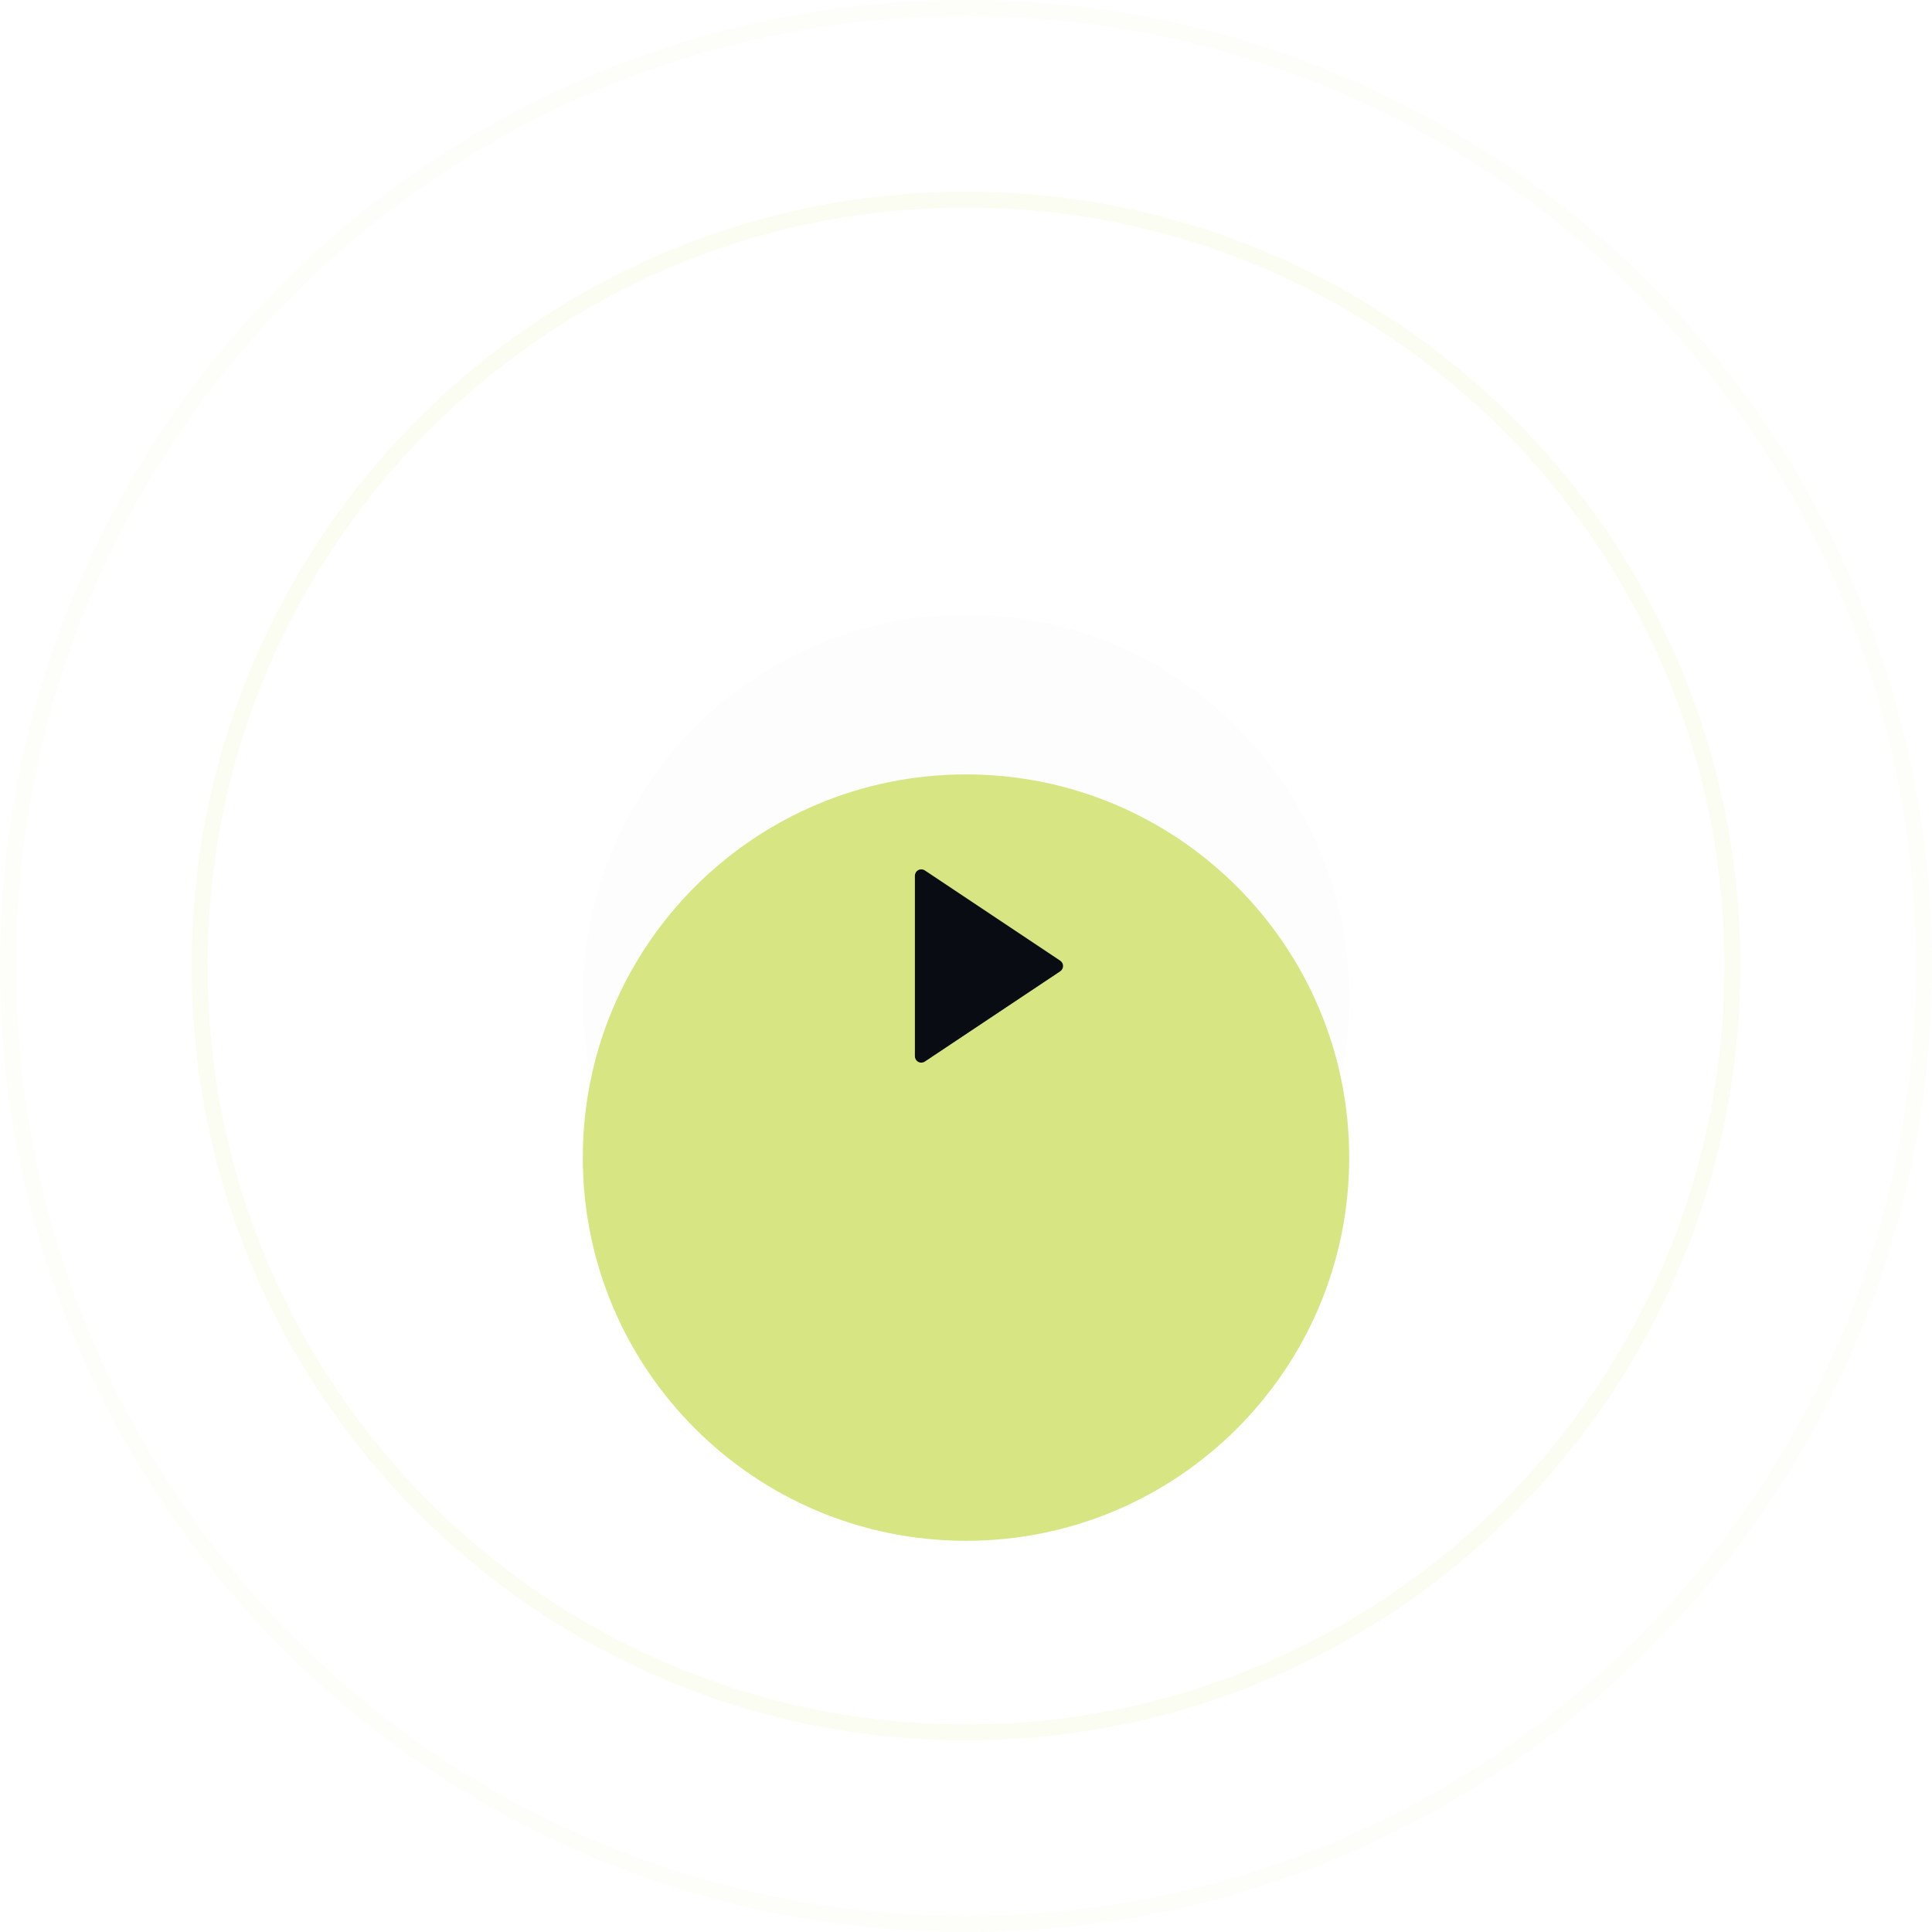
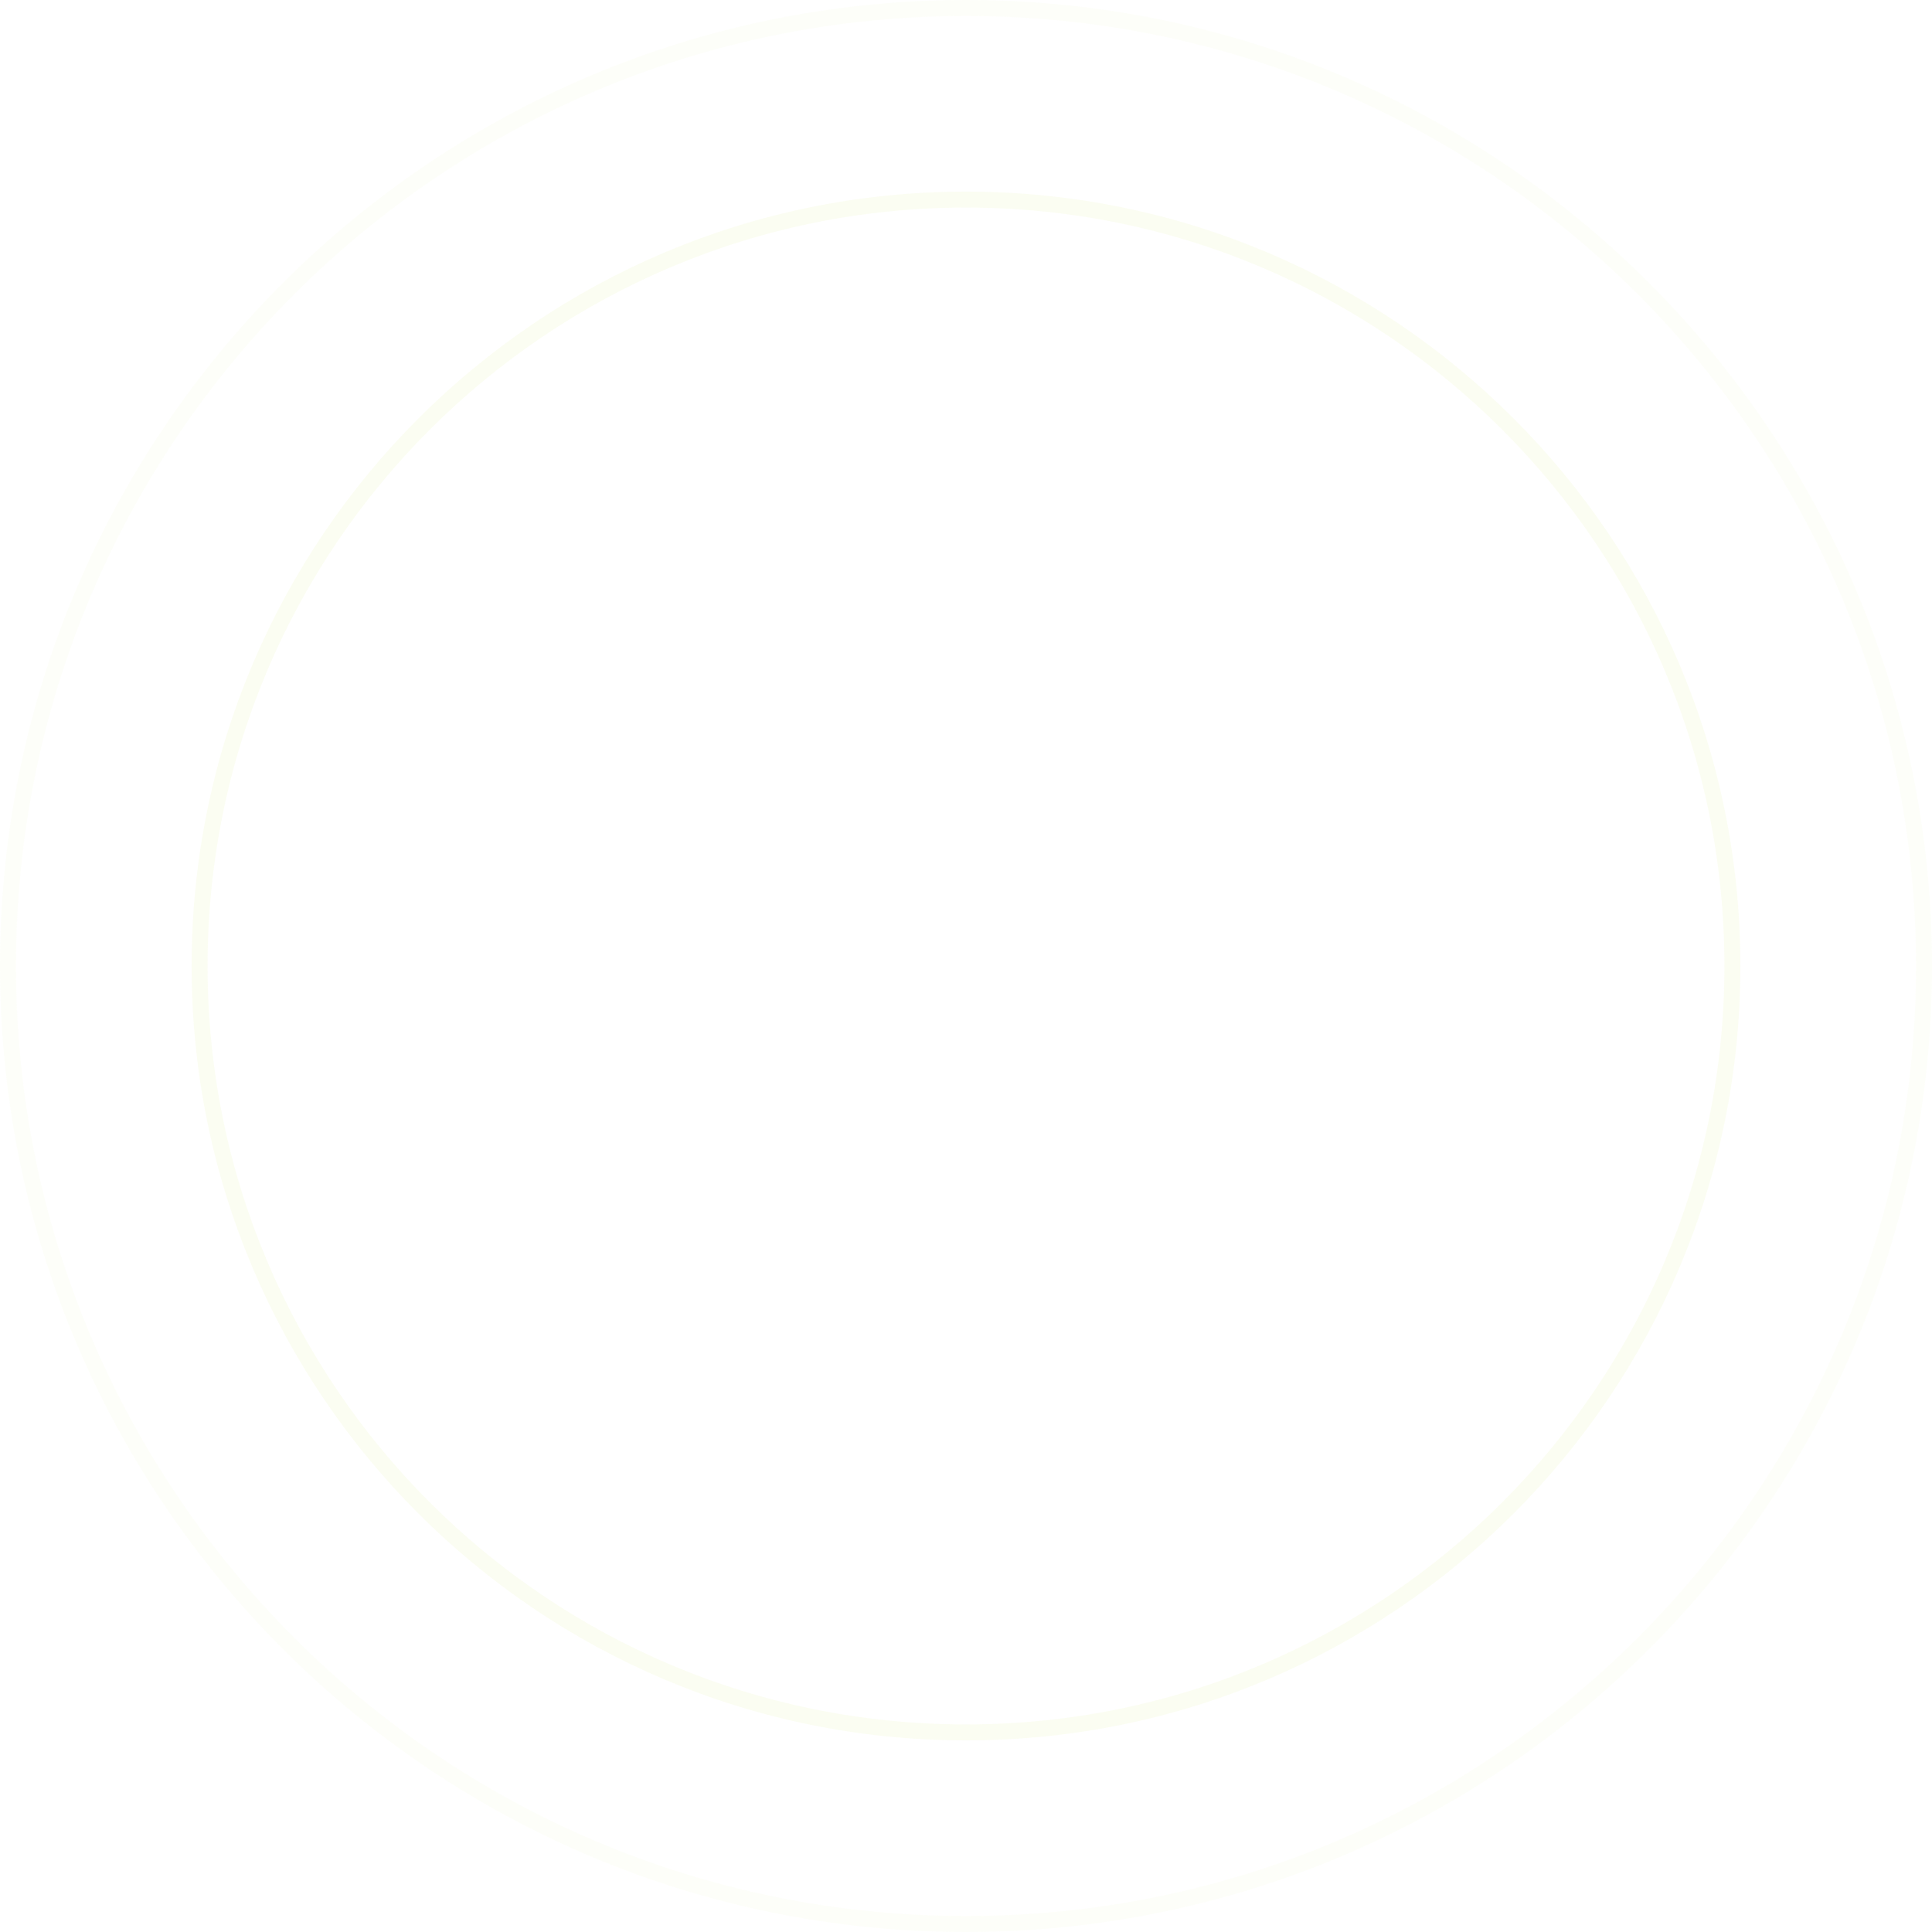
<svg xmlns="http://www.w3.org/2000/svg" width="242" height="242" viewBox="0 0 242 242" fill="none">
  <path opacity="0.104" fill-rule="evenodd" clip-rule="evenodd" d="M121 217C174.019 217 217 174.019 217 121C217 67.981 174.019 25 121 25C67.981 25 25 67.981 25 121C25 174.019 67.981 217 121 217Z" stroke="#D7E683" stroke-width="2" />
  <path opacity="0.048" fill-rule="evenodd" clip-rule="evenodd" d="M121 241C187.274 241 241 187.274 241 121C241 54.726 187.274 1 121 1C54.726 1 1 54.726 1 121C1 187.274 54.726 241 121 241Z" stroke="#D7E683" stroke-width="2" />
  <g filter="url(#filter0_dd)">
-     <path fill-rule="evenodd" clip-rule="evenodd" d="M121 169C147.51 169 169 147.51 169 121C169 94.49 147.51 73 121 73C94.49 73 73 94.49 73 121C73 147.51 94.49 169 121 169Z" fill="black" fill-opacity="0.01" />
-   </g>
+     </g>
  <g filter="url(#filter1_d)">
-     <path fill-rule="evenodd" clip-rule="evenodd" d="M121 169C147.51 169 169 147.51 169 121C169 94.49 147.51 73 121 73C94.49 73 73 94.49 73 121C73 147.51 94.49 169 121 169Z" fill="#D7E683" />
-   </g>
-   <path d="M132.801 121.665L115.843 132.971C115.598 133.134 115.282 133.149 115.022 133.01C114.762 132.871 114.6 132.6 114.6 132.305V109.694C114.6 109.399 114.762 109.128 115.022 108.989C115.282 108.85 115.598 108.865 115.843 109.029L132.801 120.334C133.024 120.482 133.158 120.732 133.158 121C133.158 121.267 133.024 121.517 132.801 121.665Z" fill="#090C13" />
+     </g>
  <defs>
    <filter id="filter0_dd" x="25" y="25" width="192" height="196" filterUnits="userSpaceOnUse" color-interpolation-filters="sRGB">
      <feFlood flood-opacity="0" result="BackgroundImageFix" />
      <feColorMatrix in="SourceAlpha" type="matrix" values="0 0 0 0 0 0 0 0 0 0 0 0 0 0 0 0 0 0 127 0" />
      <feOffset />
      <feGaussianBlur stdDeviation="24" />
      <feColorMatrix type="matrix" values="0 0 0 0 0.729 0 0 0 0 0.761 0 0 0 0 0.51 0 0 0 1 0" />
      <feBlend mode="normal" in2="BackgroundImageFix" result="effect1_dropShadow" />
      <feColorMatrix in="SourceAlpha" type="matrix" values="0 0 0 0 0 0 0 0 0 0 0 0 0 0 0 0 0 0 127 0" />
      <feOffset dy="4" />
      <feGaussianBlur stdDeviation="24" />
      <feColorMatrix type="matrix" values="0 0 0 0 0.729 0 0 0 0 0.761 0 0 0 0 0.51 0 0 0 1 0" />
      <feBlend mode="normal" in2="effect1_dropShadow" result="effect2_dropShadow" />
      <feBlend mode="normal" in="SourceGraphic" in2="effect2_dropShadow" result="shape" />
    </filter>
    <filter id="filter1_d" x="25" y="49" width="192" height="192" filterUnits="userSpaceOnUse" color-interpolation-filters="sRGB">
      <feFlood flood-opacity="0" result="BackgroundImageFix" />
      <feColorMatrix in="SourceAlpha" type="matrix" values="0 0 0 0 0 0 0 0 0 0 0 0 0 0 0 0 0 0 127 0" />
      <feOffset dy="24" />
      <feGaussianBlur stdDeviation="24" />
      <feColorMatrix type="matrix" values="0 0 0 0 0.729 0 0 0 0 0.761 0 0 0 0 0.51 0 0 0 0.35 0" />
      <feBlend mode="normal" in2="BackgroundImageFix" result="effect1_dropShadow" />
      <feBlend mode="normal" in="SourceGraphic" in2="effect1_dropShadow" result="shape" />
    </filter>
  </defs>
</svg>